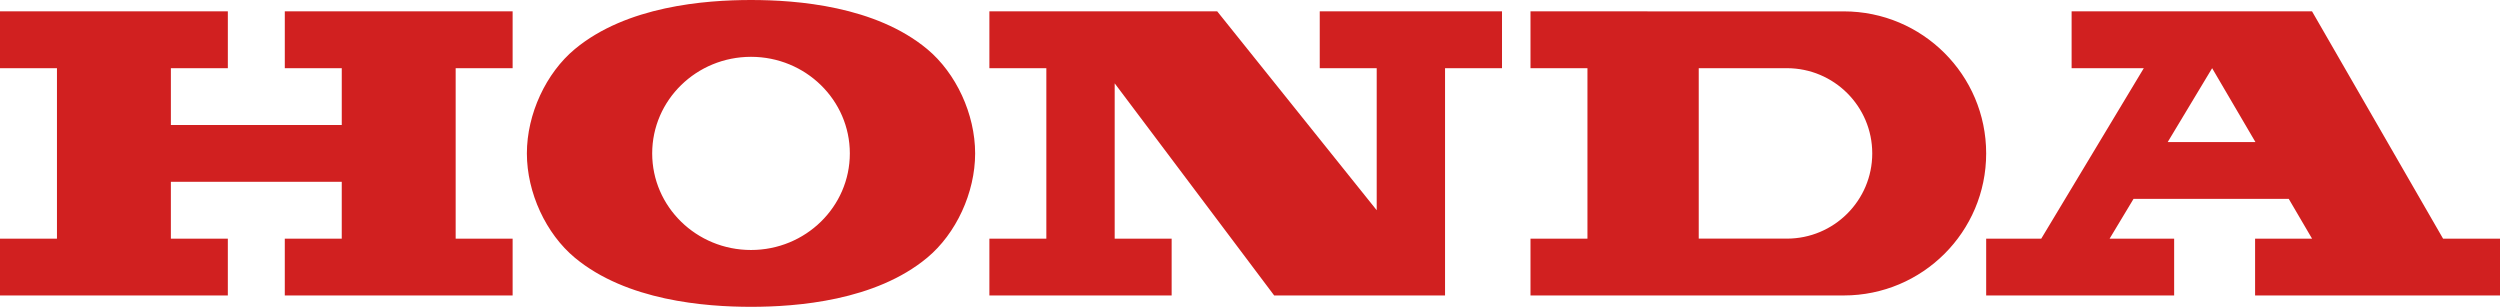
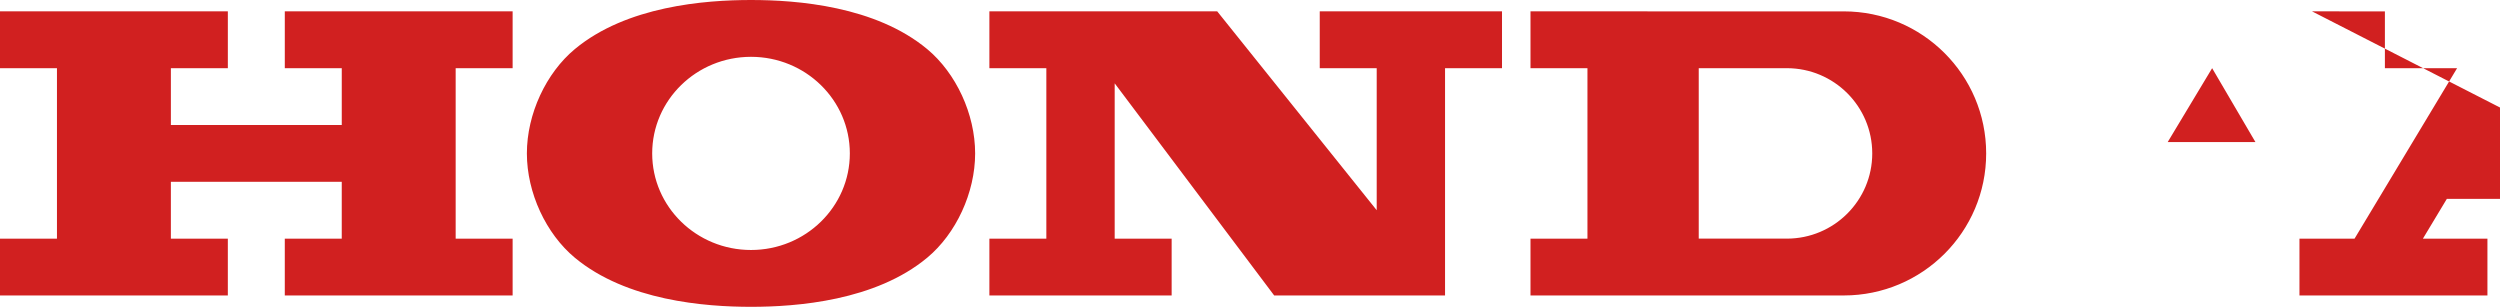
<svg xmlns="http://www.w3.org/2000/svg" xmlns:ns1="http://www.inkscape.org/namespaces/inkscape" xmlns:ns2="http://sodipodi.sourceforge.net/DTD/sodipodi-0.dtd" width="251.354mm" height="30.847mm" viewBox="0 0 251.354 30.847" version="1.1" id="svg1" xml:space="preserve" ns1:version="1.3 (0e150ed6c4, 2023-07-21)" ns2:docname="Honda 1963.svg">
  <ns2:namedview id="namedview1" pagecolor="#ffffff" bordercolor="#000000" borderopacity="0.25" ns1:showpageshadow="2" ns1:pageopacity="0.0" ns1:pagecheckerboard="0" ns1:deskcolor="#d1d1d1" ns1:document-units="mm" ns1:zoom="0.91100744" ns1:cx="470.3584" ns1:cy="69.15421" ns1:window-width="1529" ns1:window-height="920" ns1:window-x="323" ns1:window-y="53" ns1:window-maximized="0" ns1:current-layer="svg1" />
  <defs id="defs1" />
-   <path id="rect1" style="fill:#d12020;fill-opacity:1;stroke:none;stroke-width:0.3;paint-order:stroke fill markers" d="m 81.043,120.699 c -4.636,0 -12.511,0.614 -17.71,4.934 -2.901,2.41 -4.825,6.531 -4.825,10.49 0,3.959 1.924,8.08 4.825,10.49 5.199,4.319 13.074,4.934 17.71,4.934 4.636,0 12.511,-0.614 17.71,-4.934 2.901,-2.41 4.824,-6.531 4.824,-10.49 0,-3.959 -1.923,-8.08 -4.824,-10.49 -5.199,-4.319 -13.074,-4.934 -17.71,-4.934 z m -75.508,1.142 v 5.713 h 5.727 v 17.138 H 5.535 v 5.713 H 28.442 v -5.713 h -5.727 v -5.713 h 17.18 v 5.713 h -5.727 v 5.713 h 22.907 v -5.713 h -5.727 v -17.138 h 5.727 v -5.713 H 34.169 v 5.713 h 5.727 v 5.713 H 22.716 v -5.713 h 5.727 v -5.713 z m 99.474,0 v 5.713 h 5.727 v 17.138 h -5.727 v 5.713 h 18.325 v -5.713 h -5.727 v -15.615 l 16.035,21.327 h 17.18 v -22.85 h 5.727 v -5.713 h -18.325 v 5.713 h 5.727 v 14.281 l -16.035,-19.994 z m 54.404,0 v 5.713 h 5.727 v 17.138 h -5.727 v 5.713 h 31.498 c 7.907,0 14.316,-6.394 14.316,-14.281 -1e-5,-7.887 -6.41,-14.281 -14.316,-14.281 z m 54.405,0 v 5.713 h 7.258 l -10.31,17.138 h -5.538 v 5.713 h 18.899 v -5.713 h -6.488 l 2.406,-3.999 h 15.604 l 2.343,3.999 h -5.727 v 5.713 h 24.626 v -5.713 h -5.727 L 237.991,121.841 Z M 81.043,126.412 c 5.487,1.9e-4 9.936,4.348 9.936,9.711 0,5.363 -4.448,9.711 -9.936,9.711 -5.488,1.9e-4 -9.936,-4.348 -9.936,-9.711 0,-5.363 4.449,-9.711 9.936,-9.711 z m 95.286,1.142 h 8.855 c 4.744,0 8.59,3.836 8.59,8.569 -1e-5,4.733 -3.846,8.569 -8.59,8.569 h -8.855 z m 51.618,7e-4 4.352,7.426 h -8.819 z" ns2:nodetypes="sssssssssccccccccccccccccccccccccccccccccccccccccccccccccccccccccsssccccccccccccccccccccssssscssscccccc" transform="translate(-5.535,-120.699)" />
+   <path id="rect1" style="fill:#d12020;fill-opacity:1;stroke:none;stroke-width:0.3;paint-order:stroke fill markers" d="m 81.043,120.699 c -4.636,0 -12.511,0.614 -17.71,4.934 -2.901,2.41 -4.825,6.531 -4.825,10.49 0,3.959 1.924,8.08 4.825,10.49 5.199,4.319 13.074,4.934 17.71,4.934 4.636,0 12.511,-0.614 17.71,-4.934 2.901,-2.41 4.824,-6.531 4.824,-10.49 0,-3.959 -1.923,-8.08 -4.824,-10.49 -5.199,-4.319 -13.074,-4.934 -17.71,-4.934 z m -75.508,1.142 v 5.713 h 5.727 v 17.138 H 5.535 v 5.713 H 28.442 v -5.713 h -5.727 v -5.713 h 17.18 v 5.713 h -5.727 v 5.713 h 22.907 v -5.713 h -5.727 v -17.138 h 5.727 v -5.713 H 34.169 v 5.713 h 5.727 v 5.713 H 22.716 v -5.713 h 5.727 v -5.713 z m 99.474,0 v 5.713 h 5.727 v 17.138 h -5.727 v 5.713 h 18.325 v -5.713 h -5.727 v -15.615 l 16.035,21.327 h 17.18 v -22.85 h 5.727 v -5.713 h -18.325 v 5.713 h 5.727 v 14.281 l -16.035,-19.994 z m 54.404,0 v 5.713 h 5.727 v 17.138 h -5.727 v 5.713 h 31.498 c 7.907,0 14.316,-6.394 14.316,-14.281 -1e-5,-7.887 -6.41,-14.281 -14.316,-14.281 m 54.405,0 v 5.713 h 7.258 l -10.31,17.138 h -5.538 v 5.713 h 18.899 v -5.713 h -6.488 l 2.406,-3.999 h 15.604 l 2.343,3.999 h -5.727 v 5.713 h 24.626 v -5.713 h -5.727 L 237.991,121.841 Z M 81.043,126.412 c 5.487,1.9e-4 9.936,4.348 9.936,9.711 0,5.363 -4.448,9.711 -9.936,9.711 -5.488,1.9e-4 -9.936,-4.348 -9.936,-9.711 0,-5.363 4.449,-9.711 9.936,-9.711 z m 95.286,1.142 h 8.855 c 4.744,0 8.59,3.836 8.59,8.569 -1e-5,4.733 -3.846,8.569 -8.59,8.569 h -8.855 z m 51.618,7e-4 4.352,7.426 h -8.819 z" ns2:nodetypes="sssssssssccccccccccccccccccccccccccccccccccccccccccccccccccccccccsssccccccccccccccccccccssssscssscccccc" transform="translate(-5.535,-120.699)" />
</svg>